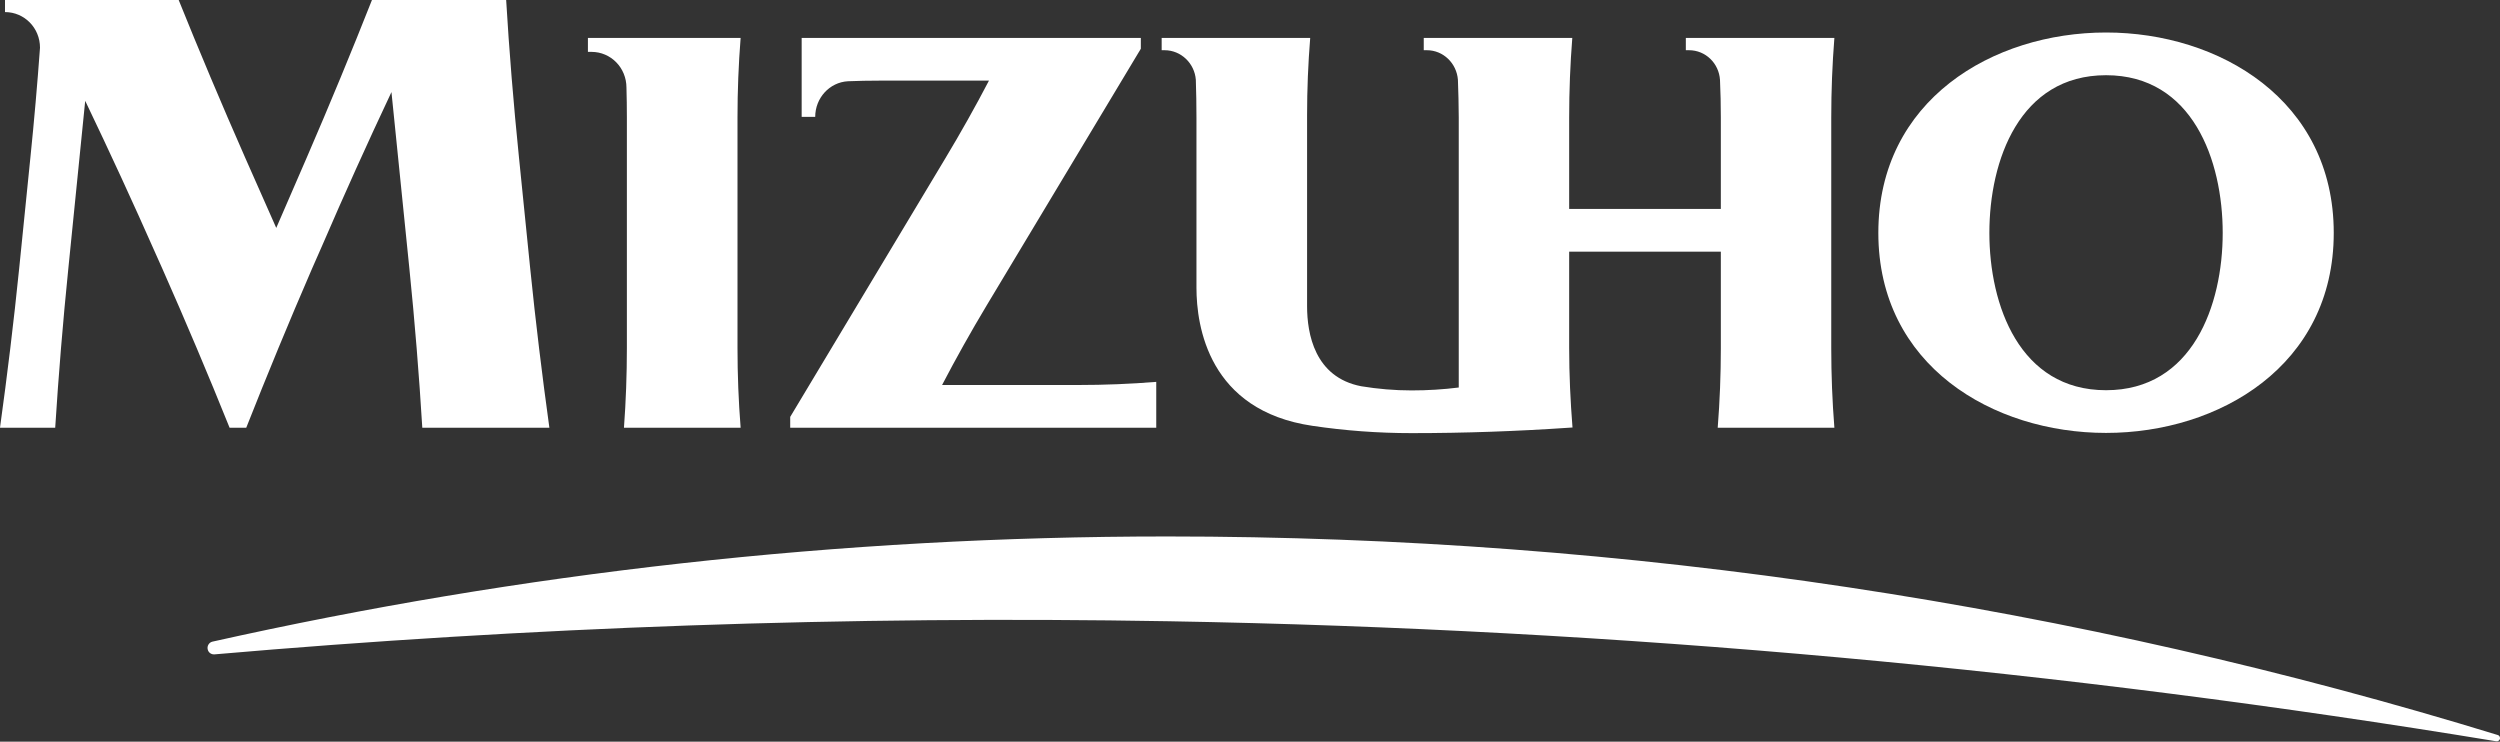
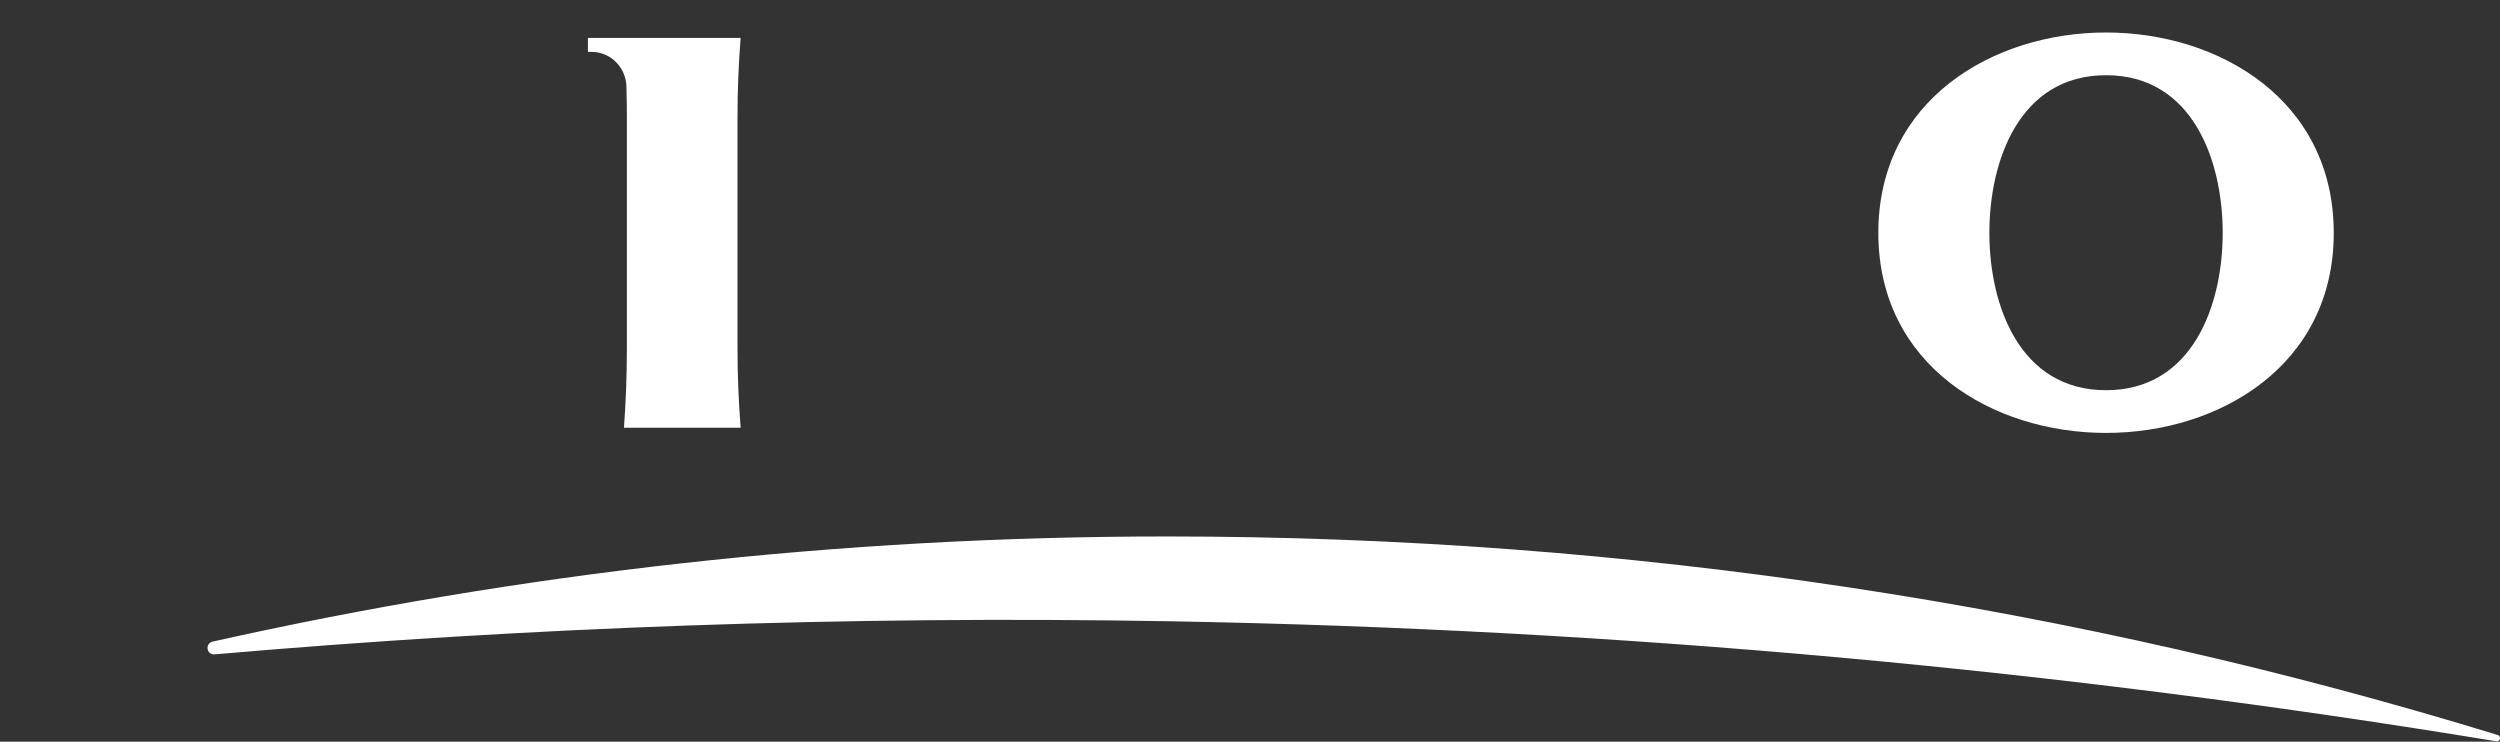
<svg xmlns="http://www.w3.org/2000/svg" version="1.2" viewBox="0 0 1200 356" width="1200" height="356">
  <rect x="0" y="0" width="1200" height="356" fill="#333333" stroke="none" />
  <title>200058 Mizuho Logo 1-clr reverse (white)</title>
  <style>
		.s0 { fill: #ffffff } 
	</style>
  <g id="Layer 1">
    <g id="&lt;Group&gt;">
-       <path id="&lt;Path&gt;" class="s0" d="m178.9-0.9q-15 38-31.6 76.4l-14.7 33.9-15-33.9q-16.9-38.4-32.2-76.4h-83v6.7c9.3 0 16.8 7.6 16.8 17.1q-1.9 26.2-4.6 52.6l-5.4 53.4c-2.6 25.6-5.7 51.1-9.2 76.4h26.5c1.6-25.3 3.7-50.8 6.3-76.4l8.1-80.5q17.6 36.7 34 73.8l3 6.7q17 38.4 32.3 76.4h8c10-25.3 20.5-50.8 31.6-76.4l4.8-10.9q16-37.1 33.3-73.8l8.6 84.7q3.9 38.4 6.2 76.4h61c-3.5-25.3-6.6-50.8-9.2-76.4l-5.4-53.4c-2.6-25.6-4.7-51-6.2-76.4z" />
-       <path id="&lt;Path&gt;" class="s0" d="m452.2 184.8q9.9-19 21.4-38.2l74-123.2v-5.2h-162.8v37.9h6.5c0-9.1 6.9-16.6 15.7-17.1q7.6-0.3 15.2-0.3h52.5q-9.7 18.6-21 37.4l-74.4 124v5.2h175.7v-22q-18.6 1.5-37.4 1.5z" />
-       <path id="&lt;Path&gt;" class="s0" d="m753.2 205.3q0.8-0.1 1.6-0.1c-1-12.7-1.6-25.3-1.6-38.1v-46.3h72.8v46.3q0 19.2-1.5 38.2h56q-1.5-19-1.5-38.2v-110.7q0-19.2 1.5-38.2h-71.3v5.9h1.5c8 0 14.4 6.3 14.9 14.3q0.4 9 0.4 18v43.9h-72.8v-43.9q0-19.2 1.5-38.2h-71.3v5.9h1.5c7.9 0 14.3 6.3 14.9 14.2 0.2 6 0.4 12 0.4 18.1v129.6q-11.1 1.4-22.6 1.4c-8.2 0-16.3-0.7-24.2-2-22.4-4.3-26-25.3-26-38.4v-91.6q0-18.7 1.5-37.2h-71.3v5.9h1.4c7.9 0 14.4 6.3 15 14.2q0.3 9 0.3 18.1v81.7c0 18.4 5.8 59 55.7 66.3 15.5 2.3 31.4 3.5 47.6 3.5 25.4 0 50.7-0.9 75.6-2.6z" />
      <path id="&lt;Compound Path&gt;" fill-rule="evenodd" class="s0" d="m1120.2 111.8q0 0 0 0 0 0 0 0zm-109.3 96c-54.3 0-109.3-32.3-109.3-96 0-63.8 55-96.2 109.3-96.2 54.3 0 109.3 32.4 109.3 96.2 0 63.7-55 96-109.3 96zm109.3-96q0 0 0 0zm-53.3 0c0-34.8-14.5-75.7-56-75.7-41.5 0-56 40.9-56 75.7 0 34.7 14.5 75.5 56 75.5 41.5 0 56-40.8 56-75.5z" />
      <path id="&lt;Path&gt;" class="s0" d="m354 56.4q0-19.2 1.5-38.2h-73.3v6.7h1.7c9.3 0 16.8 7.6 16.8 17.2q0.2 7.1 0.2 14.3v110.7q0 19.2-1.4 38.2h56q-1.5-19-1.5-38.2z" />
      <path id="&lt;Path&gt;" class="s0" d="m101.9 308c147.5-33 300.9-50.5 458.3-50.5 222.3 0 436.7 33.3 638.7 95.3 0.8 0.2 1.2 1 1.1 1.8-0.2 0.8-1 1.4-1.9 1.2-207.6-34.2-420.3-53.8-636.9-57.6-154.6-2.7-307.5 2.8-458.3 15.9-1.5 0.1-2.9-0.9-3.2-2.4-0.4-1.6 0.6-3.3 2.2-3.7z" />
    </g>
  </g>
</svg>